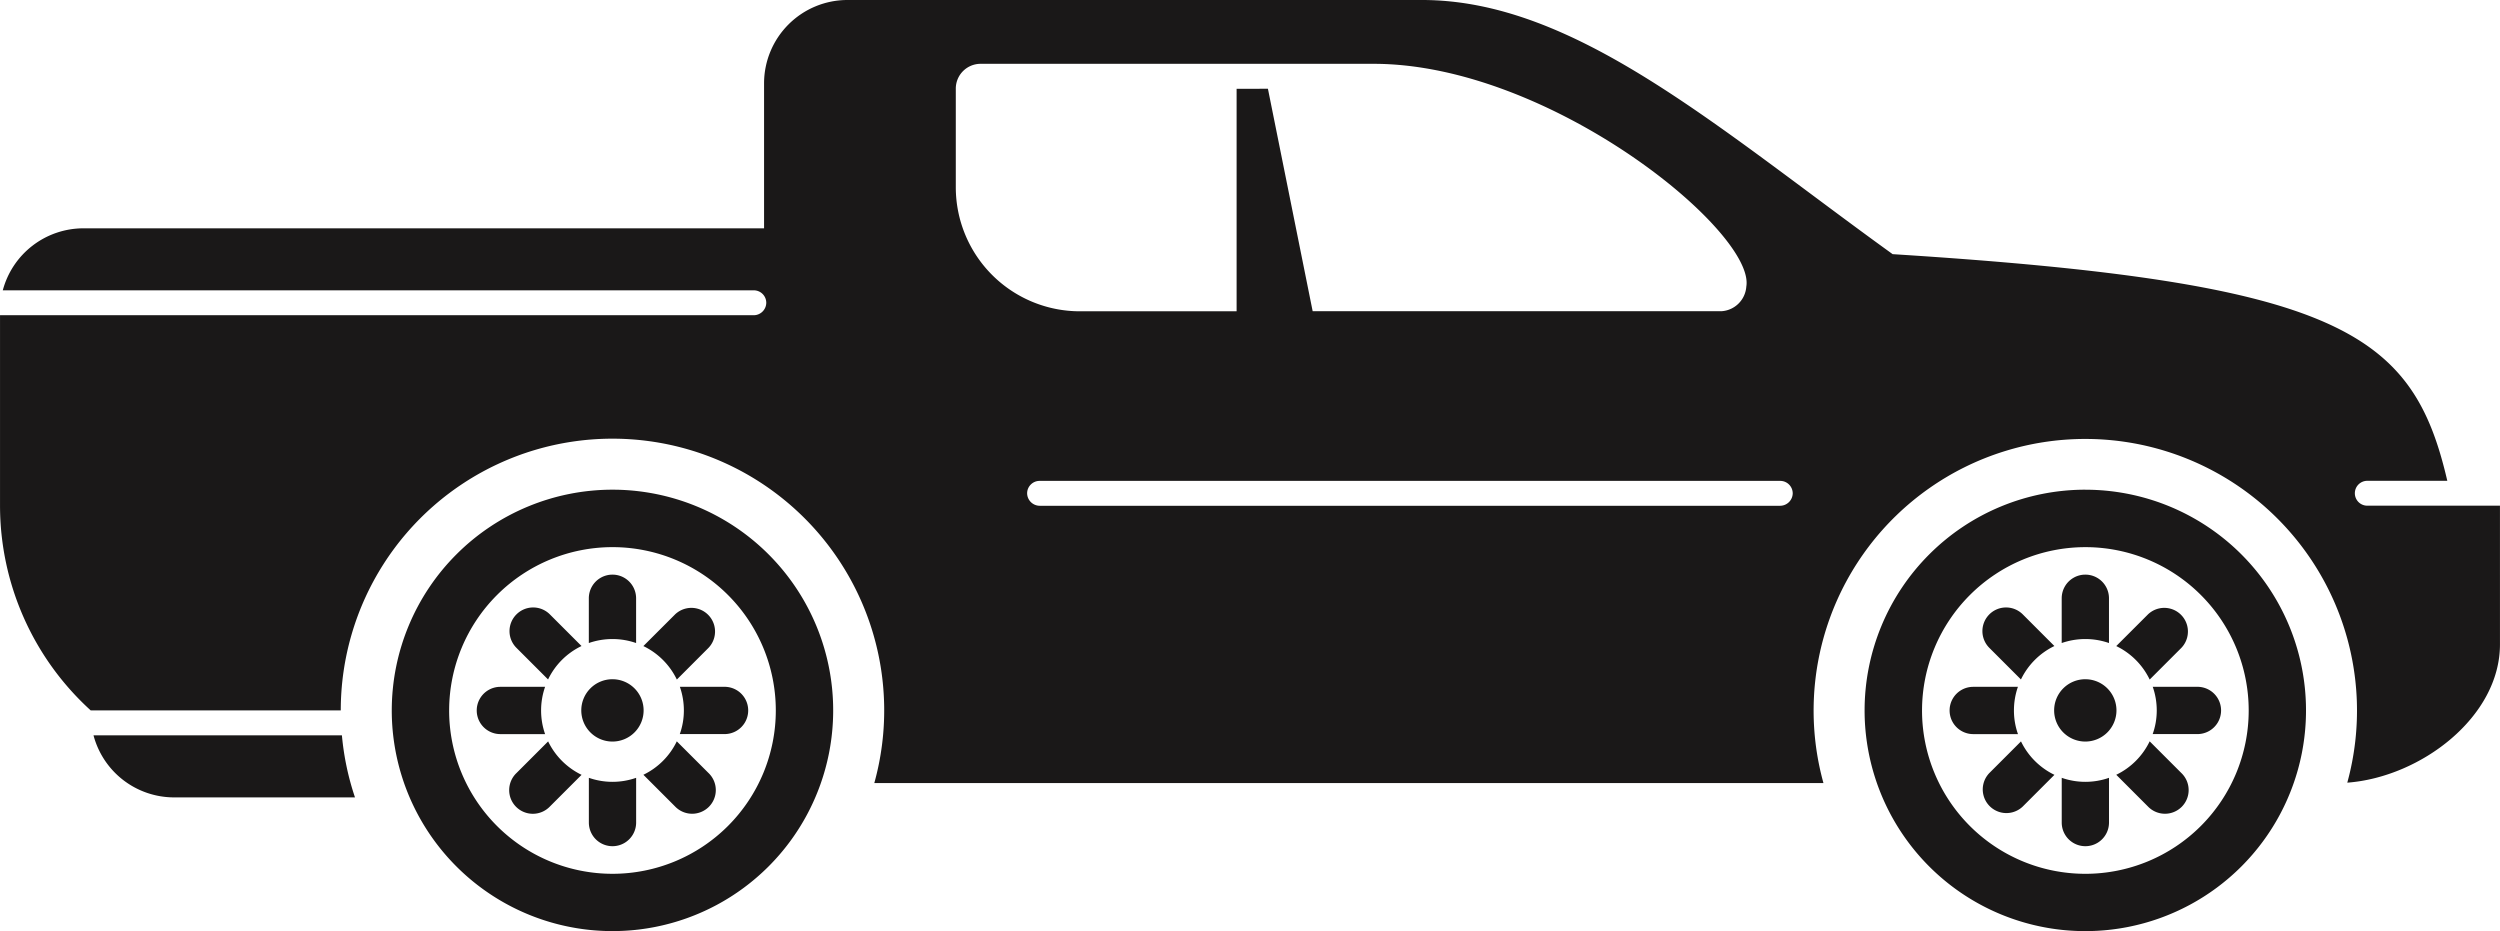
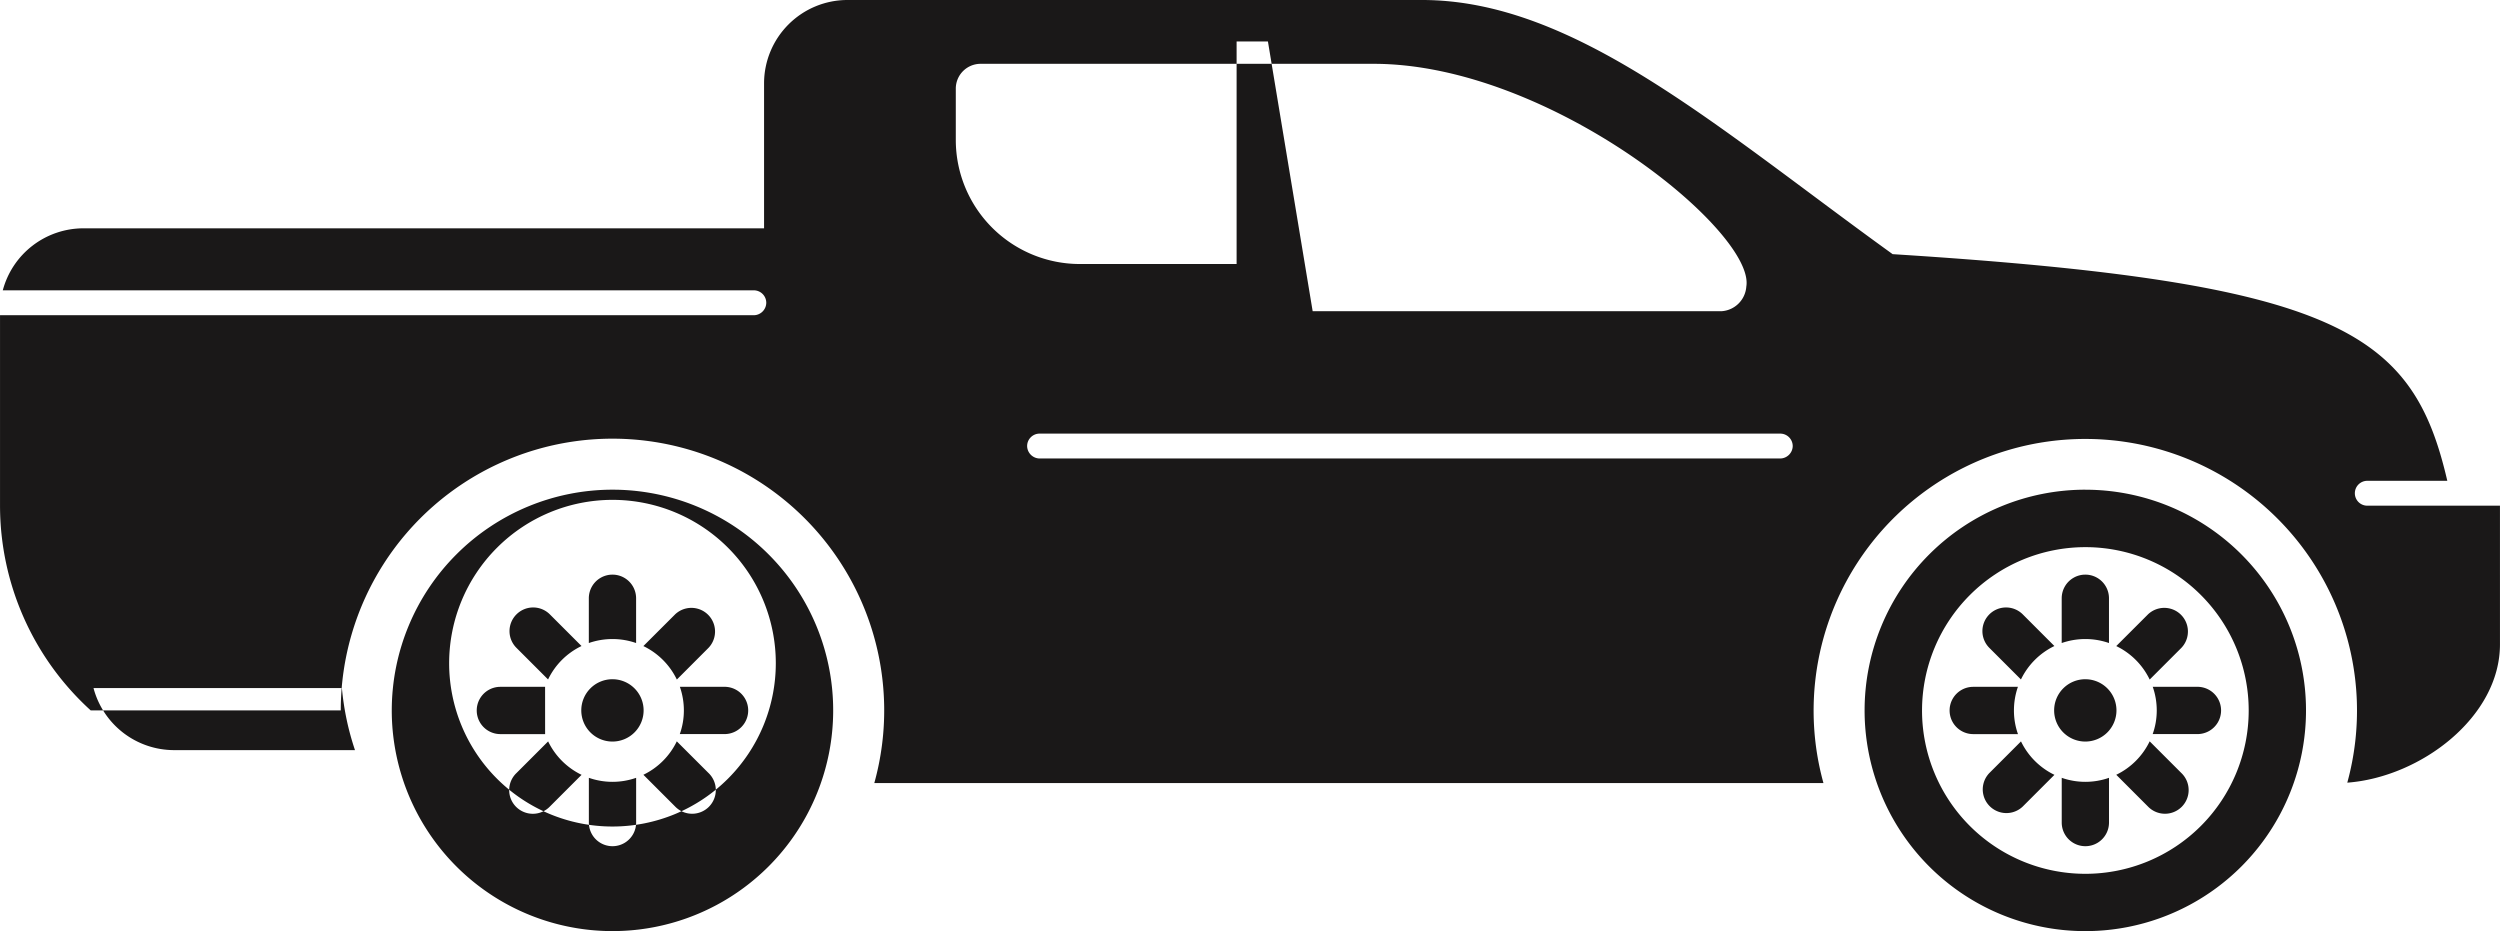
<svg xmlns="http://www.w3.org/2000/svg" height="75.901" viewBox="0 0 203.788 75.901" width="203.788">
-   <path d="M105.881,306.495h55.5V294.666a6.8,6.8,0,0,1,6.783-6.783h46.847c12.436,0,24,10.354,38.366,20.718,36.517,2.307,42.4,6.366,45.214,18.476H292.1a1.014,1.014,0,1,0,0,2.027h10.783V340.41c0,5.925-6.459,10.822-12.446,11.272a22.147,22.147,0,1,0-42.7.033H170.367a22.149,22.149,0,1,0-43.491-5.922H106.494A22.569,22.569,0,0,1,99.1,329.1V313.579h61.447a1.029,1.029,0,0,0,1.014-1.014,1.018,1.018,0,0,0-1.014-1.016H99.325a6.807,6.807,0,0,1,6.557-5.054m163.2,21.307a17.991,17.991,0,1,1-17.991,17.989A18,18,0,0,1,269.085,327.8m0,15.451a2.54,2.54,0,1,1-2.543,2.54,2.538,2.538,0,0,1,2.543-2.54m-7.828-5.285h0a1.929,1.929,0,0,1,2.729,0l2.576,2.578a5.846,5.846,0,0,0-2.726,2.726l-2.578-2.578a1.93,1.93,0,0,1,0-2.726m5.9,2.33v-3.645a1.927,1.927,0,1,1,3.854,0V340.3a5.866,5.866,0,0,0-3.854,0m4.446.248,2.581-2.578a1.928,1.928,0,0,1,2.726,2.726l-2.581,2.581a5.84,5.84,0,0,0-2.726-2.729m2.974,3.32h3.645a1.927,1.927,0,1,1,0,3.854h-3.649a5.743,5.743,0,0,0,.332-1.93,5.844,5.844,0,0,0-.327-1.925m-.25,4.446,2.583,2.583a1.928,1.928,0,1,1-2.726,2.726l-2.581-2.583a5.83,5.83,0,0,0,2.724-2.726m-3.315,2.972v3.649a1.927,1.927,0,1,1-3.854,0v-3.647a5.827,5.827,0,0,0,3.854,0m-4.448-.243-2.581,2.581a1.928,1.928,0,0,1-2.726-2.726l2.581-2.581a5.856,5.856,0,0,0,2.726,2.726m-2.972-3.32h-3.647a1.927,1.927,0,1,1,0-3.854h3.642a5.842,5.842,0,0,0-.324,1.925,5.731,5.731,0,0,0,.329,1.93m5.491-15.241a13.314,13.314,0,1,1-13.312,13.312,13.323,13.323,0,0,1,13.312-13.312M149.022,327.8a17.991,17.991,0,1,1-17.989,17.989A18,18,0,0,1,149.022,327.8m0,15.451a2.54,2.54,0,1,1-2.54,2.54,2.538,2.538,0,0,1,2.54-2.54m-7.826-5.285h0a1.926,1.926,0,0,1,2.726,0l2.578,2.578a5.824,5.824,0,0,0-2.726,2.726l-2.578-2.578a1.926,1.926,0,0,1,0-2.726m5.9,2.33v-3.645a1.927,1.927,0,1,1,3.854,0V340.3a5.866,5.866,0,0,0-3.854,0m4.446.248,2.581-2.578a1.928,1.928,0,0,1,2.726,2.726l-2.578,2.581a5.835,5.835,0,0,0-2.729-2.729m2.974,3.32h3.645a1.927,1.927,0,1,1,0,3.854h-3.649a5.743,5.743,0,0,0,.332-1.93,5.844,5.844,0,0,0-.327-1.925m-.25,4.446,2.586,2.583a1.928,1.928,0,1,1-2.726,2.726l-2.583-2.583a5.83,5.83,0,0,0,2.724-2.726m-3.315,2.972v3.649a1.927,1.927,0,1,1-3.854,0v-3.647a5.827,5.827,0,0,0,3.854,0m-4.448-.243-2.581,2.581a1.928,1.928,0,1,1-2.726-2.726l2.581-2.581a5.857,5.857,0,0,0,2.726,2.726m-2.972-3.32h-3.647a1.927,1.927,0,1,1,0-3.854h3.645a5.867,5.867,0,0,0,0,3.854m5.491-15.241a13.314,13.314,0,1,1-13.312,13.312,13.323,13.323,0,0,1,13.312-13.312m-35.744,20.4h14.757a22.039,22.039,0,0,1-1.066-5.057H106.721a6.8,6.8,0,0,0,6.557,5.057m70.561-25.8h60.379a1.019,1.019,0,0,1,1.014,1.014,1.033,1.033,0,0,1-1.014,1.014H183.839a1.032,1.032,0,0,1-1.014-1.014,1.017,1.017,0,0,1,1.014-1.014m18.614-31.964H199.9v18.139H187.095a10.114,10.114,0,0,1-10.085-10.085V295.1a2.021,2.021,0,0,1,2.015-2.015h32.05c14.378,0,31.117,13.705,30.375,18.151a2.164,2.164,0,0,1-2.018,2.015H206.1Z" fill="#1a1818" fill-rule="evenodd" id="Trucks" transform="translate(-99.098 -287.883)" />
+   <path d="M105.881,306.495h55.5V294.666a6.8,6.8,0,0,1,6.783-6.783h46.847c12.436,0,24,10.354,38.366,20.718,36.517,2.307,42.4,6.366,45.214,18.476H292.1a1.014,1.014,0,1,0,0,2.027h10.783V340.41c0,5.925-6.459,10.822-12.446,11.272a22.147,22.147,0,1,0-42.7.033H170.367a22.149,22.149,0,1,0-43.491-5.922H106.494A22.569,22.569,0,0,1,99.1,329.1V313.579h61.447a1.029,1.029,0,0,0,1.014-1.014,1.018,1.018,0,0,0-1.014-1.016H99.325a6.807,6.807,0,0,1,6.557-5.054m163.2,21.307a17.991,17.991,0,1,1-17.991,17.989A18,18,0,0,1,269.085,327.8m0,15.451a2.54,2.54,0,1,1-2.543,2.54,2.538,2.538,0,0,1,2.543-2.54m-7.828-5.285h0a1.929,1.929,0,0,1,2.729,0l2.576,2.578a5.846,5.846,0,0,0-2.726,2.726l-2.578-2.578a1.93,1.93,0,0,1,0-2.726m5.9,2.33v-3.645a1.927,1.927,0,1,1,3.854,0V340.3a5.866,5.866,0,0,0-3.854,0m4.446.248,2.581-2.578a1.928,1.928,0,0,1,2.726,2.726l-2.581,2.581a5.84,5.84,0,0,0-2.726-2.729m2.974,3.32h3.645a1.927,1.927,0,1,1,0,3.854h-3.649a5.743,5.743,0,0,0,.332-1.93,5.844,5.844,0,0,0-.327-1.925m-.25,4.446,2.583,2.583a1.928,1.928,0,1,1-2.726,2.726l-2.581-2.583a5.83,5.83,0,0,0,2.724-2.726m-3.315,2.972v3.649a1.927,1.927,0,1,1-3.854,0v-3.647a5.827,5.827,0,0,0,3.854,0m-4.448-.243-2.581,2.581a1.928,1.928,0,0,1-2.726-2.726l2.581-2.581a5.856,5.856,0,0,0,2.726,2.726m-2.972-3.32h-3.647a1.927,1.927,0,1,1,0-3.854h3.642a5.842,5.842,0,0,0-.324,1.925,5.731,5.731,0,0,0,.329,1.93m5.491-15.241a13.314,13.314,0,1,1-13.312,13.312,13.323,13.323,0,0,1,13.312-13.312M149.022,327.8a17.991,17.991,0,1,1-17.989,17.989A18,18,0,0,1,149.022,327.8m0,15.451a2.54,2.54,0,1,1-2.54,2.54,2.538,2.538,0,0,1,2.54-2.54m-7.826-5.285h0a1.926,1.926,0,0,1,2.726,0l2.578,2.578a5.824,5.824,0,0,0-2.726,2.726l-2.578-2.578a1.926,1.926,0,0,1,0-2.726m5.9,2.33v-3.645a1.927,1.927,0,1,1,3.854,0V340.3a5.866,5.866,0,0,0-3.854,0m4.446.248,2.581-2.578a1.928,1.928,0,0,1,2.726,2.726l-2.578,2.581a5.835,5.835,0,0,0-2.729-2.729m2.974,3.32h3.645a1.927,1.927,0,1,1,0,3.854h-3.649a5.743,5.743,0,0,0,.332-1.93,5.844,5.844,0,0,0-.327-1.925m-.25,4.446,2.586,2.583a1.928,1.928,0,1,1-2.726,2.726l-2.583-2.583a5.83,5.83,0,0,0,2.724-2.726m-3.315,2.972v3.649a1.927,1.927,0,1,1-3.854,0v-3.647a5.827,5.827,0,0,0,3.854,0m-4.448-.243-2.581,2.581a1.928,1.928,0,1,1-2.726-2.726l2.581-2.581a5.857,5.857,0,0,0,2.726,2.726m-2.972-3.32h-3.647a1.927,1.927,0,1,1,0-3.854h3.645m5.491-15.241a13.314,13.314,0,1,1-13.312,13.312,13.323,13.323,0,0,1,13.312-13.312m-35.744,20.4h14.757a22.039,22.039,0,0,1-1.066-5.057H106.721a6.8,6.8,0,0,0,6.557,5.057m70.561-25.8h60.379a1.019,1.019,0,0,1,1.014,1.014,1.033,1.033,0,0,1-1.014,1.014H183.839a1.032,1.032,0,0,1-1.014-1.014,1.017,1.017,0,0,1,1.014-1.014m18.614-31.964H199.9v18.139H187.095a10.114,10.114,0,0,1-10.085-10.085V295.1a2.021,2.021,0,0,1,2.015-2.015h32.05c14.378,0,31.117,13.705,30.375,18.151a2.164,2.164,0,0,1-2.018,2.015H206.1Z" fill="#1a1818" fill-rule="evenodd" id="Trucks" transform="translate(-99.098 -287.883)" />
</svg>